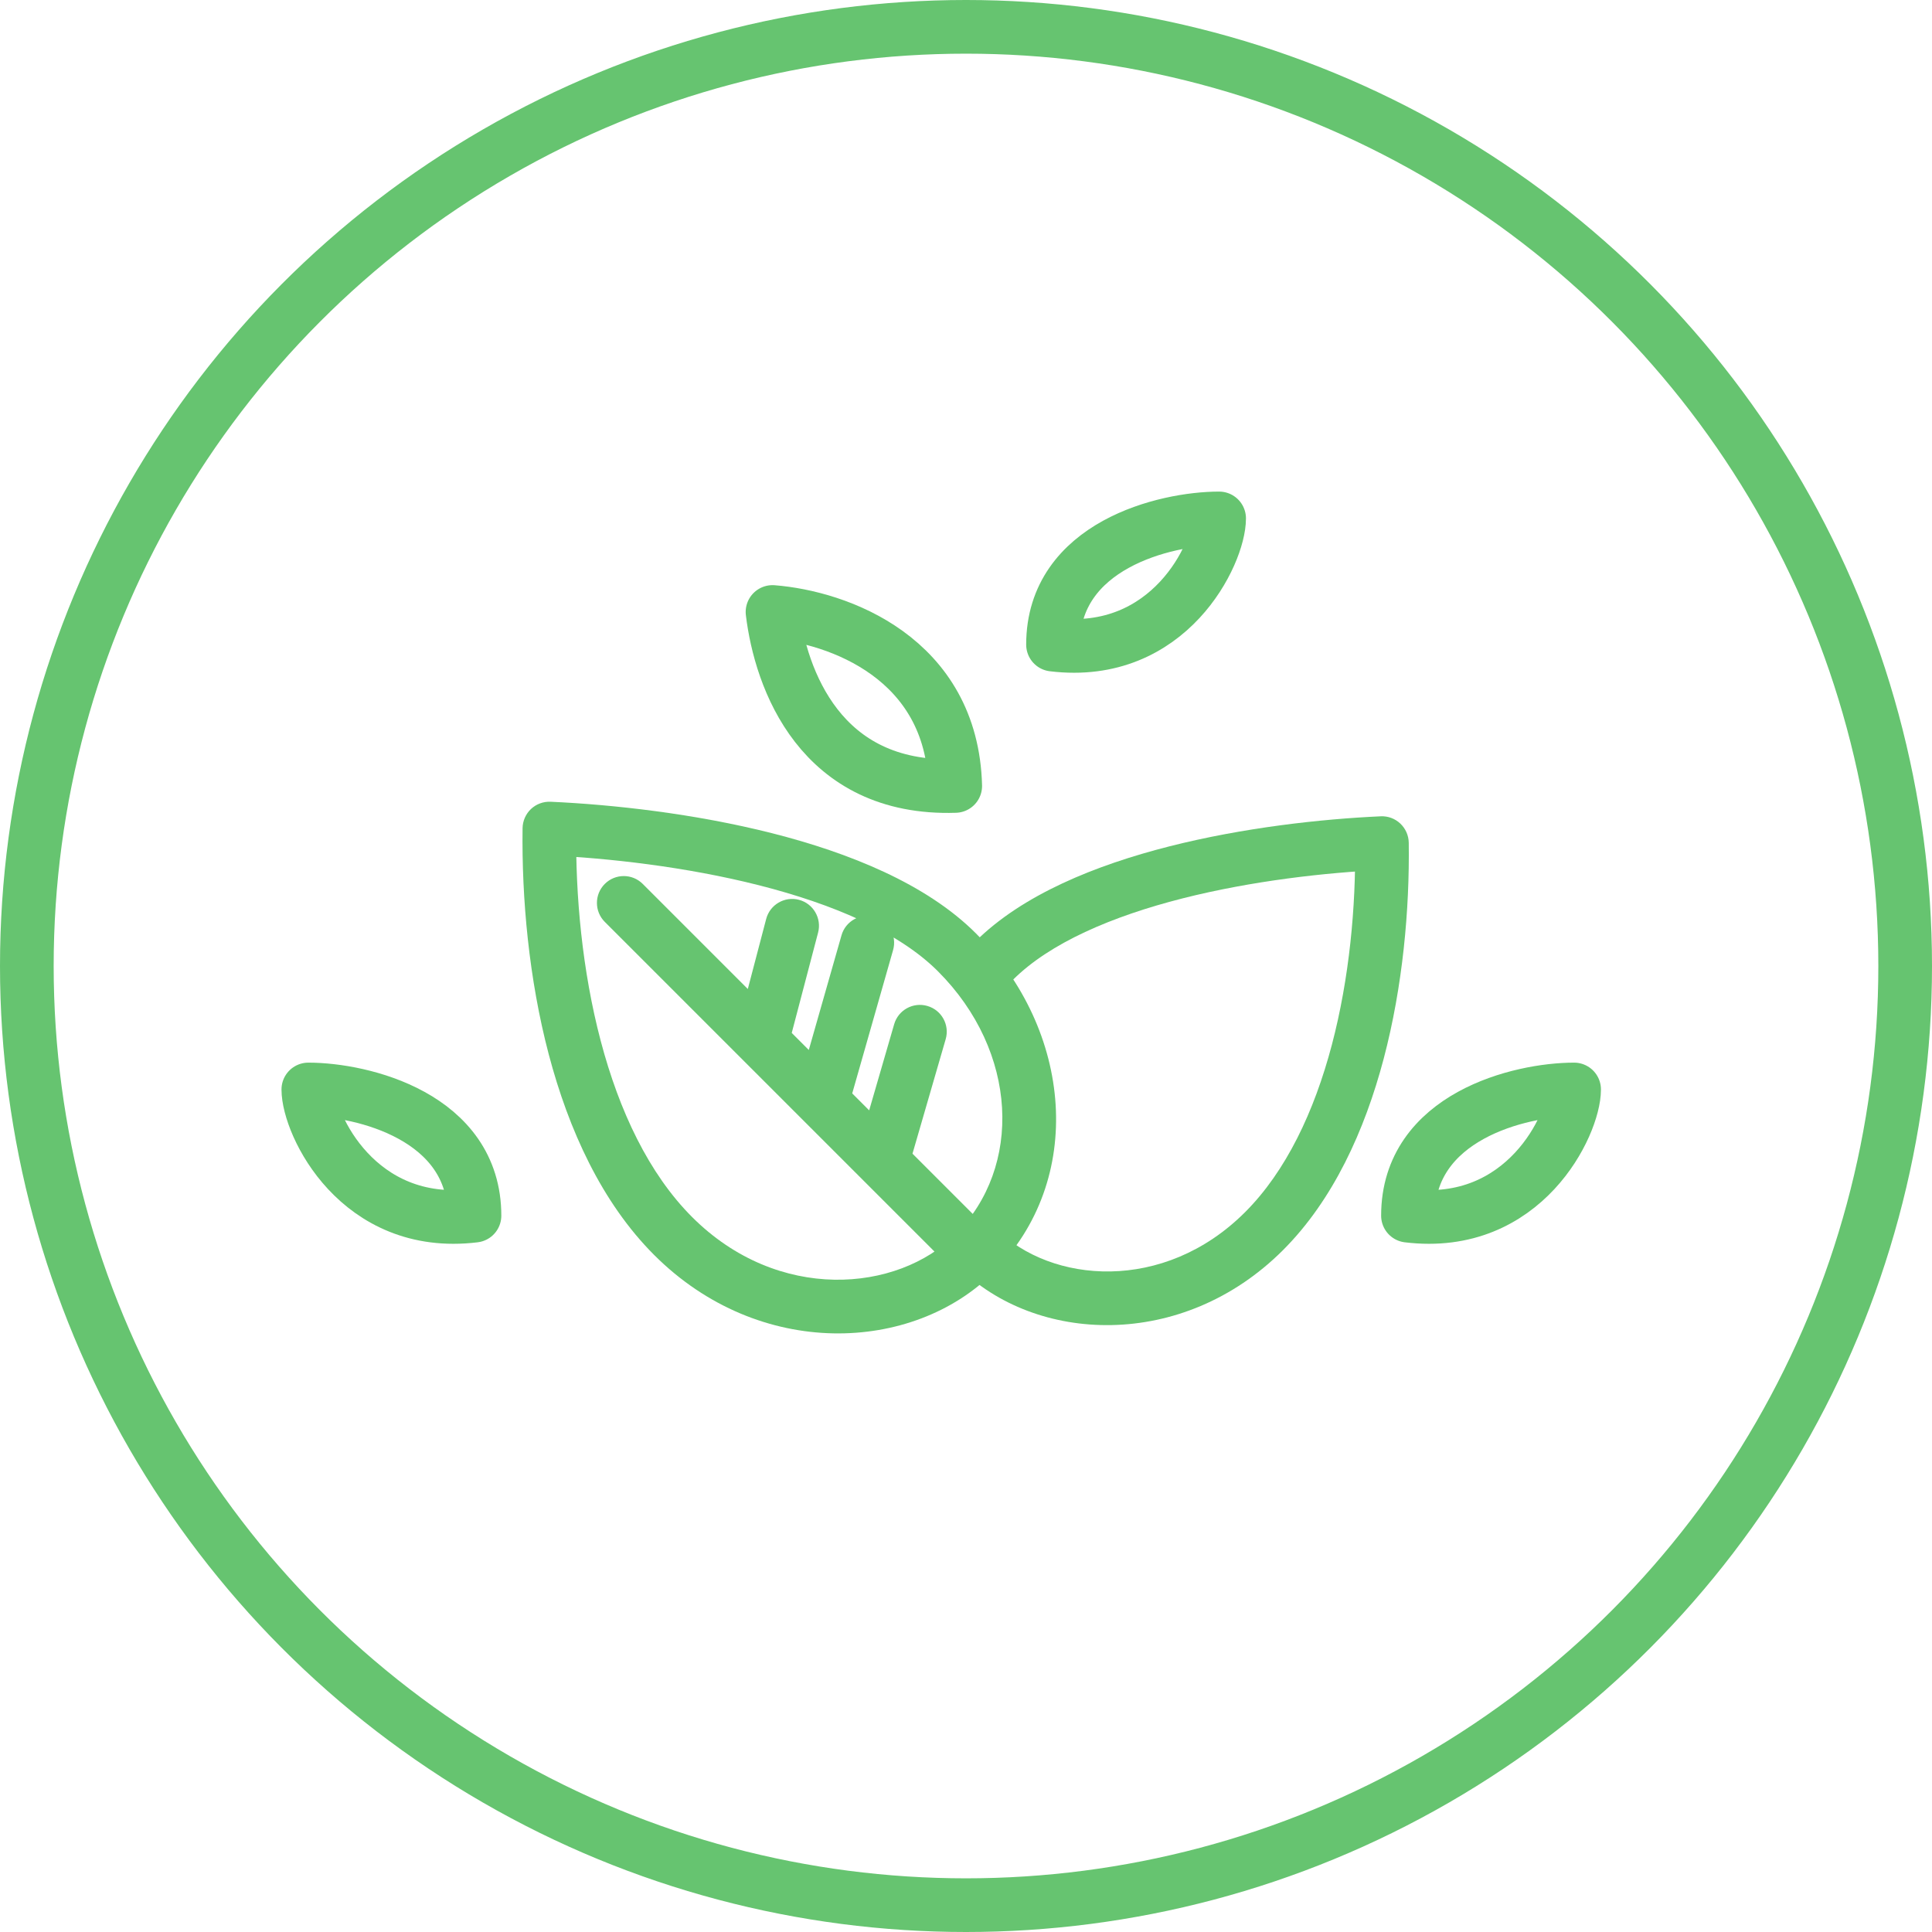
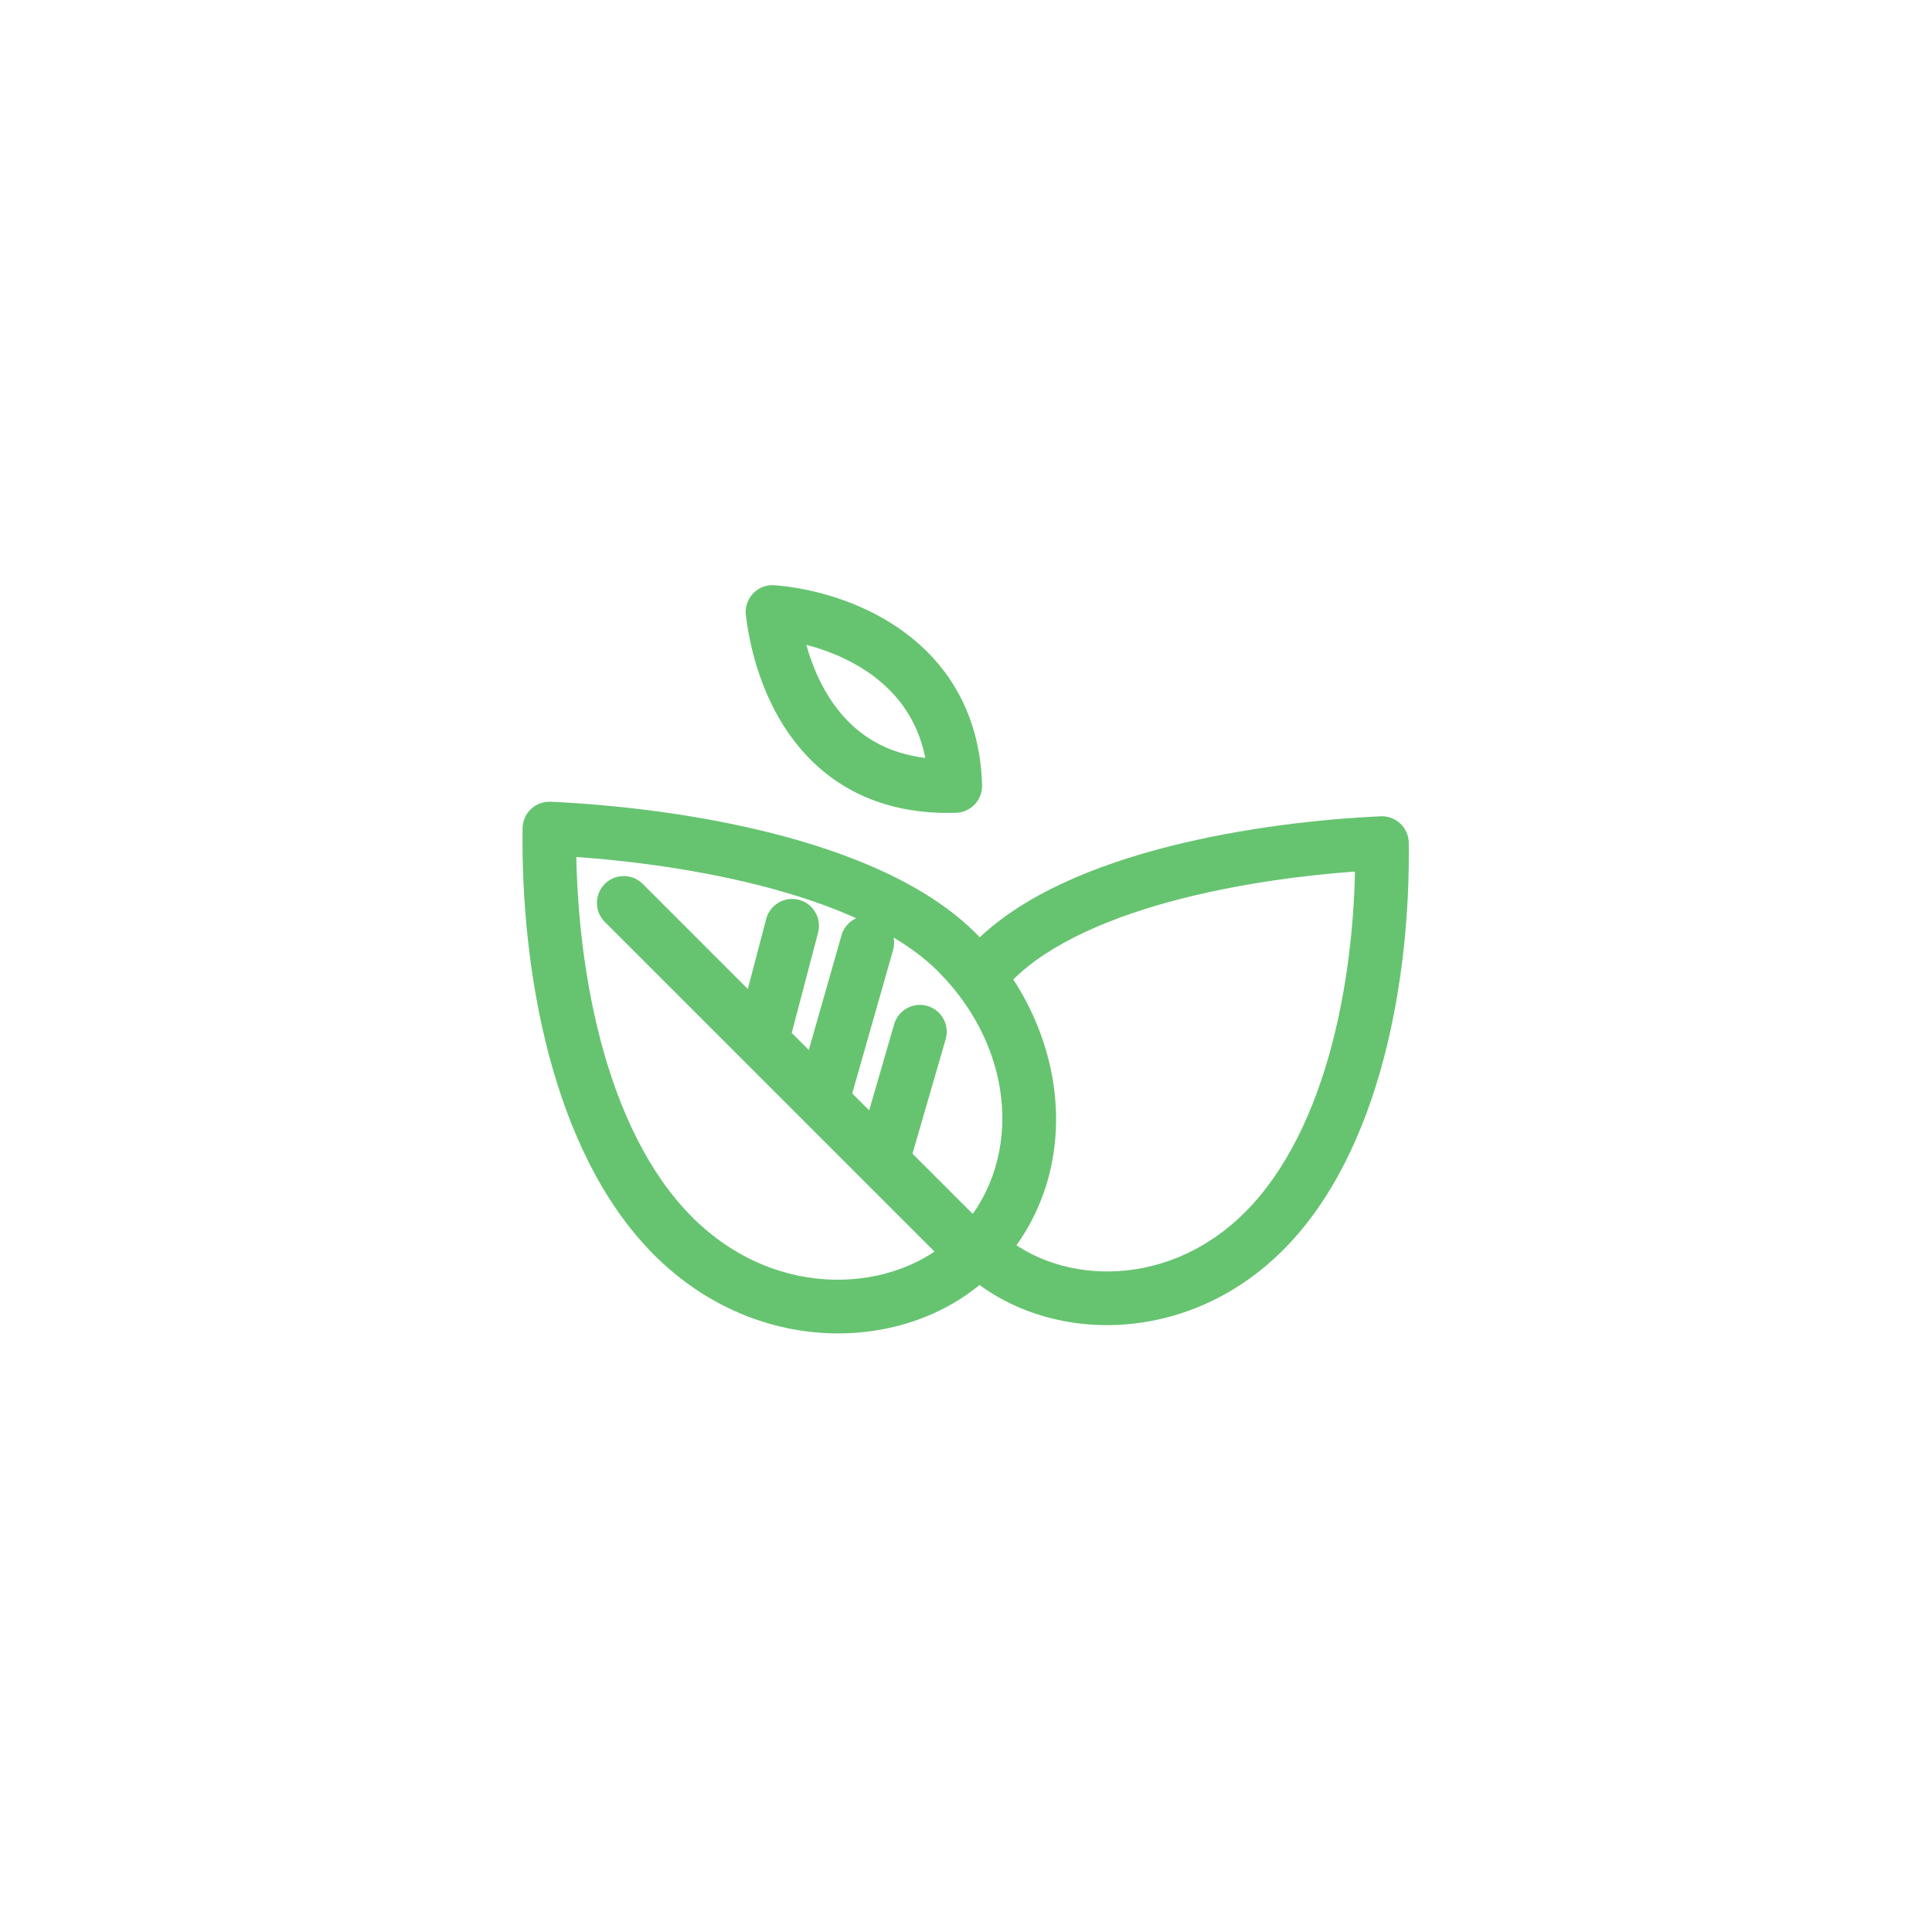
<svg xmlns="http://www.w3.org/2000/svg" width="54" height="54" viewBox="0 0 54 54" fill="none">
-   <circle cx="27" cy="27" r="26.25" stroke="#66C470" stroke-width="1.5" />
-   <path d="M27.234 35.036L27.764 35.566L27.234 35.036ZM15.356 23.158L15.39 22.409C15.187 22.4 14.989 22.473 14.841 22.612C14.694 22.752 14.609 22.945 14.606 23.148L15.356 23.158ZM17.965 24.706C17.672 24.413 17.197 24.413 16.904 24.706C16.611 24.999 16.611 25.474 16.904 25.767L17.965 24.706ZM26.432 29.046C26.548 28.648 26.319 28.232 25.921 28.117C25.523 28.001 25.107 28.23 24.992 28.628L26.432 29.046ZM22.256 30.574C22.143 30.972 22.374 31.387 22.772 31.501C23.17 31.614 23.585 31.384 23.699 30.985L22.256 30.574ZM24.962 26.555C25.076 26.156 24.845 25.741 24.446 25.628C24.048 25.514 23.633 25.745 23.52 26.143L24.962 26.555ZM20.57 28.907C20.464 29.307 20.704 29.717 21.104 29.822C21.505 29.927 21.915 29.688 22.02 29.287L20.57 28.907ZM22.866 26.066C22.971 25.666 22.732 25.255 22.331 25.15C21.93 25.045 21.52 25.285 21.415 25.685L22.866 26.066ZM26.215 27.147C28.459 29.391 28.588 32.621 26.703 34.505L27.764 35.566C30.353 32.977 29.98 28.791 27.275 26.086L26.215 27.147ZM26.703 34.505C25.084 36.125 21.744 36.416 19.345 34.017L18.284 35.077C21.23 38.023 25.52 37.81 27.764 35.566L26.703 34.505ZM19.345 34.017C18.137 32.809 17.307 31.055 16.789 29.089C16.273 27.131 16.081 25.021 16.106 23.168L14.606 23.148C14.58 25.108 14.781 27.356 15.338 29.471C15.894 31.578 16.819 33.612 18.284 35.077L19.345 34.017ZM15.322 23.907C16.991 23.983 19.166 24.224 21.216 24.744C23.29 25.27 25.123 26.055 26.215 27.147L27.275 26.086C25.892 24.703 23.735 23.836 21.585 23.29C19.411 22.739 17.13 22.488 15.39 22.409L15.322 23.907ZM27.764 34.505L25.191 31.932L24.13 32.993L26.703 35.566L27.764 34.505ZM25.191 31.932L17.965 24.706L16.904 25.767L24.13 32.993L25.191 31.932ZM25.381 32.671L26.432 29.046L24.992 28.628L23.94 32.253L25.381 32.671ZM23.699 30.985L24.962 26.555L23.52 26.143L22.256 30.574L23.699 30.985ZM22.02 29.287L22.866 26.066L21.415 25.685L20.57 28.907L22.02 29.287Z" fill="#66C470" />
+   <path d="M27.234 35.036L27.234 35.036ZM15.356 23.158L15.39 22.409C15.187 22.4 14.989 22.473 14.841 22.612C14.694 22.752 14.609 22.945 14.606 23.148L15.356 23.158ZM17.965 24.706C17.672 24.413 17.197 24.413 16.904 24.706C16.611 24.999 16.611 25.474 16.904 25.767L17.965 24.706ZM26.432 29.046C26.548 28.648 26.319 28.232 25.921 28.117C25.523 28.001 25.107 28.23 24.992 28.628L26.432 29.046ZM22.256 30.574C22.143 30.972 22.374 31.387 22.772 31.501C23.17 31.614 23.585 31.384 23.699 30.985L22.256 30.574ZM24.962 26.555C25.076 26.156 24.845 25.741 24.446 25.628C24.048 25.514 23.633 25.745 23.52 26.143L24.962 26.555ZM20.57 28.907C20.464 29.307 20.704 29.717 21.104 29.822C21.505 29.927 21.915 29.688 22.02 29.287L20.57 28.907ZM22.866 26.066C22.971 25.666 22.732 25.255 22.331 25.15C21.93 25.045 21.52 25.285 21.415 25.685L22.866 26.066ZM26.215 27.147C28.459 29.391 28.588 32.621 26.703 34.505L27.764 35.566C30.353 32.977 29.98 28.791 27.275 26.086L26.215 27.147ZM26.703 34.505C25.084 36.125 21.744 36.416 19.345 34.017L18.284 35.077C21.23 38.023 25.52 37.81 27.764 35.566L26.703 34.505ZM19.345 34.017C18.137 32.809 17.307 31.055 16.789 29.089C16.273 27.131 16.081 25.021 16.106 23.168L14.606 23.148C14.58 25.108 14.781 27.356 15.338 29.471C15.894 31.578 16.819 33.612 18.284 35.077L19.345 34.017ZM15.322 23.907C16.991 23.983 19.166 24.224 21.216 24.744C23.29 25.27 25.123 26.055 26.215 27.147L27.275 26.086C25.892 24.703 23.735 23.836 21.585 23.29C19.411 22.739 17.13 22.488 15.39 22.409L15.322 23.907ZM27.764 34.505L25.191 31.932L24.13 32.993L26.703 35.566L27.764 34.505ZM25.191 31.932L17.965 24.706L16.904 25.767L24.13 32.993L25.191 31.932ZM25.381 32.671L26.432 29.046L24.992 28.628L23.94 32.253L25.381 32.671ZM23.699 30.985L24.962 26.555L23.52 26.143L22.256 30.574L23.699 30.985ZM22.02 29.287L22.866 26.066L21.415 25.685L20.57 28.907L22.02 29.287Z" fill="#66C470" />
  <path d="M28.31 27.388C28.017 27.681 27.543 27.681 27.25 27.388C26.957 27.095 26.957 26.621 27.25 26.328L28.31 27.388ZM26.784 35.406C26.491 35.113 26.491 34.638 26.784 34.345C27.077 34.052 27.552 34.052 27.845 34.345L26.784 35.406ZM38.625 23.565L38.591 22.816C38.794 22.806 38.992 22.88 39.139 23.019C39.287 23.159 39.372 23.352 39.375 23.555L38.625 23.565ZM27.845 34.345C29.372 35.873 32.53 36.151 34.801 33.88L35.862 34.94C33.044 37.758 28.936 37.557 26.784 35.406L27.845 34.345ZM34.801 33.88C35.945 32.736 36.733 31.072 37.226 29.203C37.716 27.342 37.899 25.337 37.875 23.575L39.375 23.555C39.4 25.423 39.208 27.568 38.676 29.586C38.146 31.595 37.263 33.539 35.862 34.94L34.801 33.88ZM38.659 24.314C37.072 24.386 35.002 24.616 33.053 25.11C31.081 25.611 29.343 26.356 28.31 27.388L27.25 26.328C28.574 25.004 30.635 24.176 32.684 23.656C34.758 23.13 36.932 22.891 38.591 22.816L38.659 24.314Z" fill="#66C470" />
  <path d="M21.592 17.105C21.817 18.966 22.924 22.091 26.699 21.968C26.606 18.388 23.427 17.251 21.592 17.105Z" stroke="#66C470" stroke-width="1.5" stroke-linejoin="round" />
-   <path d="M34.075 14.49C32.575 14.49 29.432 15.243 29.432 18.017C32.687 18.415 34.076 15.459 34.075 14.49Z" stroke="#66C470" stroke-width="1.5" stroke-linejoin="round" />
-   <path d="M8.618 30.451C10.118 30.451 13.262 31.204 13.262 33.978C10.007 34.376 8.618 31.419 8.618 30.451Z" stroke="#66C470" stroke-width="1.5" stroke-linejoin="round" />
-   <path d="M43.997 30.451C42.496 30.451 39.353 31.204 39.353 33.978C42.608 34.376 43.997 31.419 43.997 30.451Z" stroke="#66C470" stroke-width="1.5" stroke-linejoin="round" />
</svg>